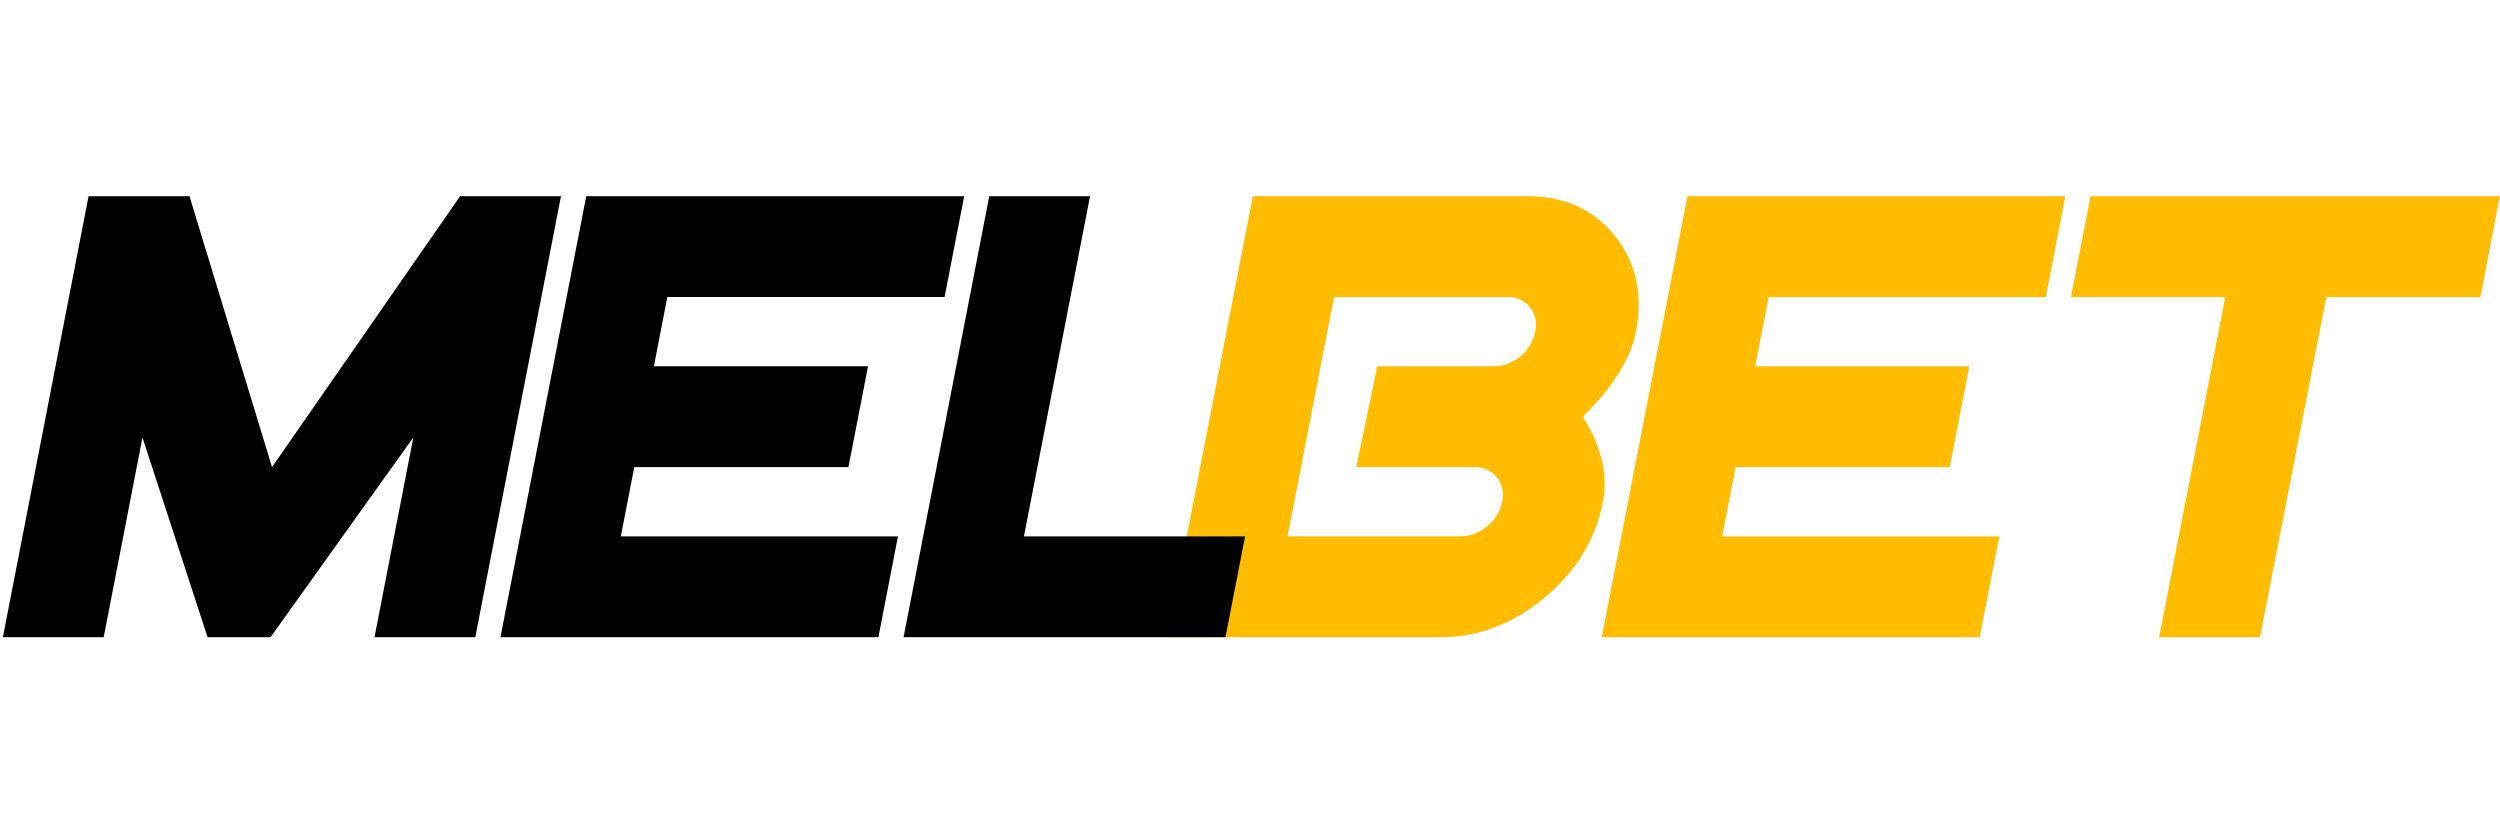
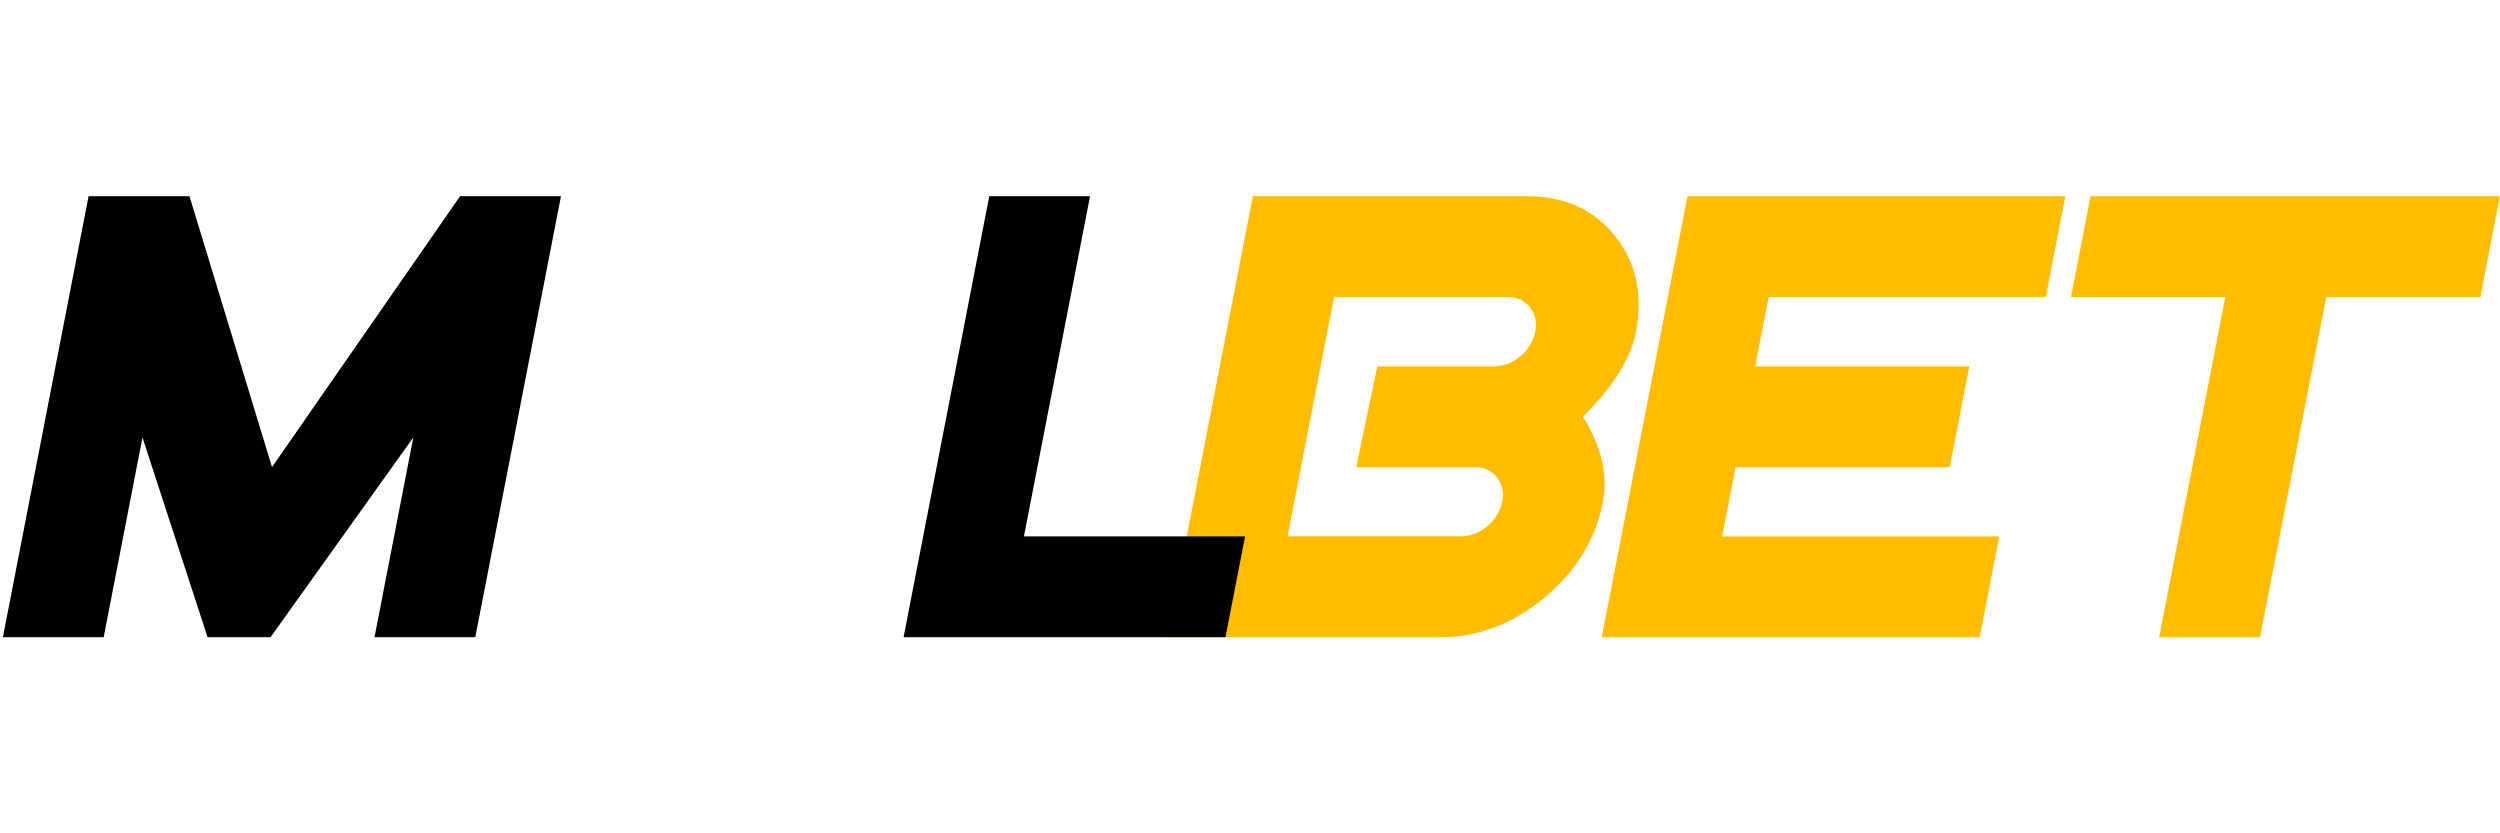
<svg xmlns="http://www.w3.org/2000/svg" width="324" height="108" viewBox="0 0 324 108" fill="none">
  <path d="M207.74 65.032C206.8 69.897 204.282 74.033 200.185 77.442C196.088 80.851 191.619 82.564 186.776 82.58H151.266L162.371 25.425H197.881C202.744 25.425 206.547 27.14 209.29 30.569C212.034 33.998 212.944 38.135 212.02 42.979C211.347 46.469 209.056 50.144 205.145 54.003C207.552 57.874 208.417 61.55 207.74 65.032ZM194.678 65.032C194.812 64.484 194.821 63.912 194.702 63.36C194.583 62.808 194.339 62.29 193.991 61.846C193.639 61.414 193.19 61.071 192.682 60.844C192.173 60.617 191.618 60.512 191.061 60.539H175.767L178.497 47.478H193.596C194.863 47.472 196.085 47.008 197.036 46.171C198.035 45.37 198.717 44.241 198.963 42.985C199.098 42.437 199.106 41.865 198.987 41.313C198.868 40.761 198.625 40.243 198.276 39.799C197.923 39.368 197.475 39.026 196.966 38.8C196.457 38.574 195.902 38.471 195.347 38.498H172.893L166.869 69.507H189.316C190.581 69.5 191.801 69.036 192.751 68.2C193.745 67.404 194.428 66.282 194.678 65.032Z" fill="#FFBC00" />
  <path d="M256.567 82.58H207.587L218.698 25.425H267.672L265.138 38.498H229.22L227.469 47.478H255.224L252.689 60.539H224.935L223.191 69.526H259.108L256.567 82.58Z" fill="#FFBC00" />
  <path d="M321.462 38.498H301.489L292.894 82.58H279.831L288.402 38.492H268.403L270.938 25.425H323.979L321.462 38.498Z" fill="#FFBC00" />
  <path d="M61.597 82.58H48.535L53.568 56.69L35.065 82.58H26.901L18.465 56.702L13.438 82.58H0.375L11.48 25.425H24.555L35.253 60.539L59.628 25.425H72.702L61.597 82.58Z" fill="black" />
-   <path d="M113.841 82.58H64.86L75.978 25.425H124.958L122.417 38.492H86.487L84.743 47.472H112.497L109.956 60.539H82.202L80.458 69.519H116.375L113.841 82.58Z" fill="black" />
  <path d="M158.821 82.58H117.104L128.21 25.425H141.272L132.702 69.519H161.362L158.821 82.58Z" fill="black" />
</svg>